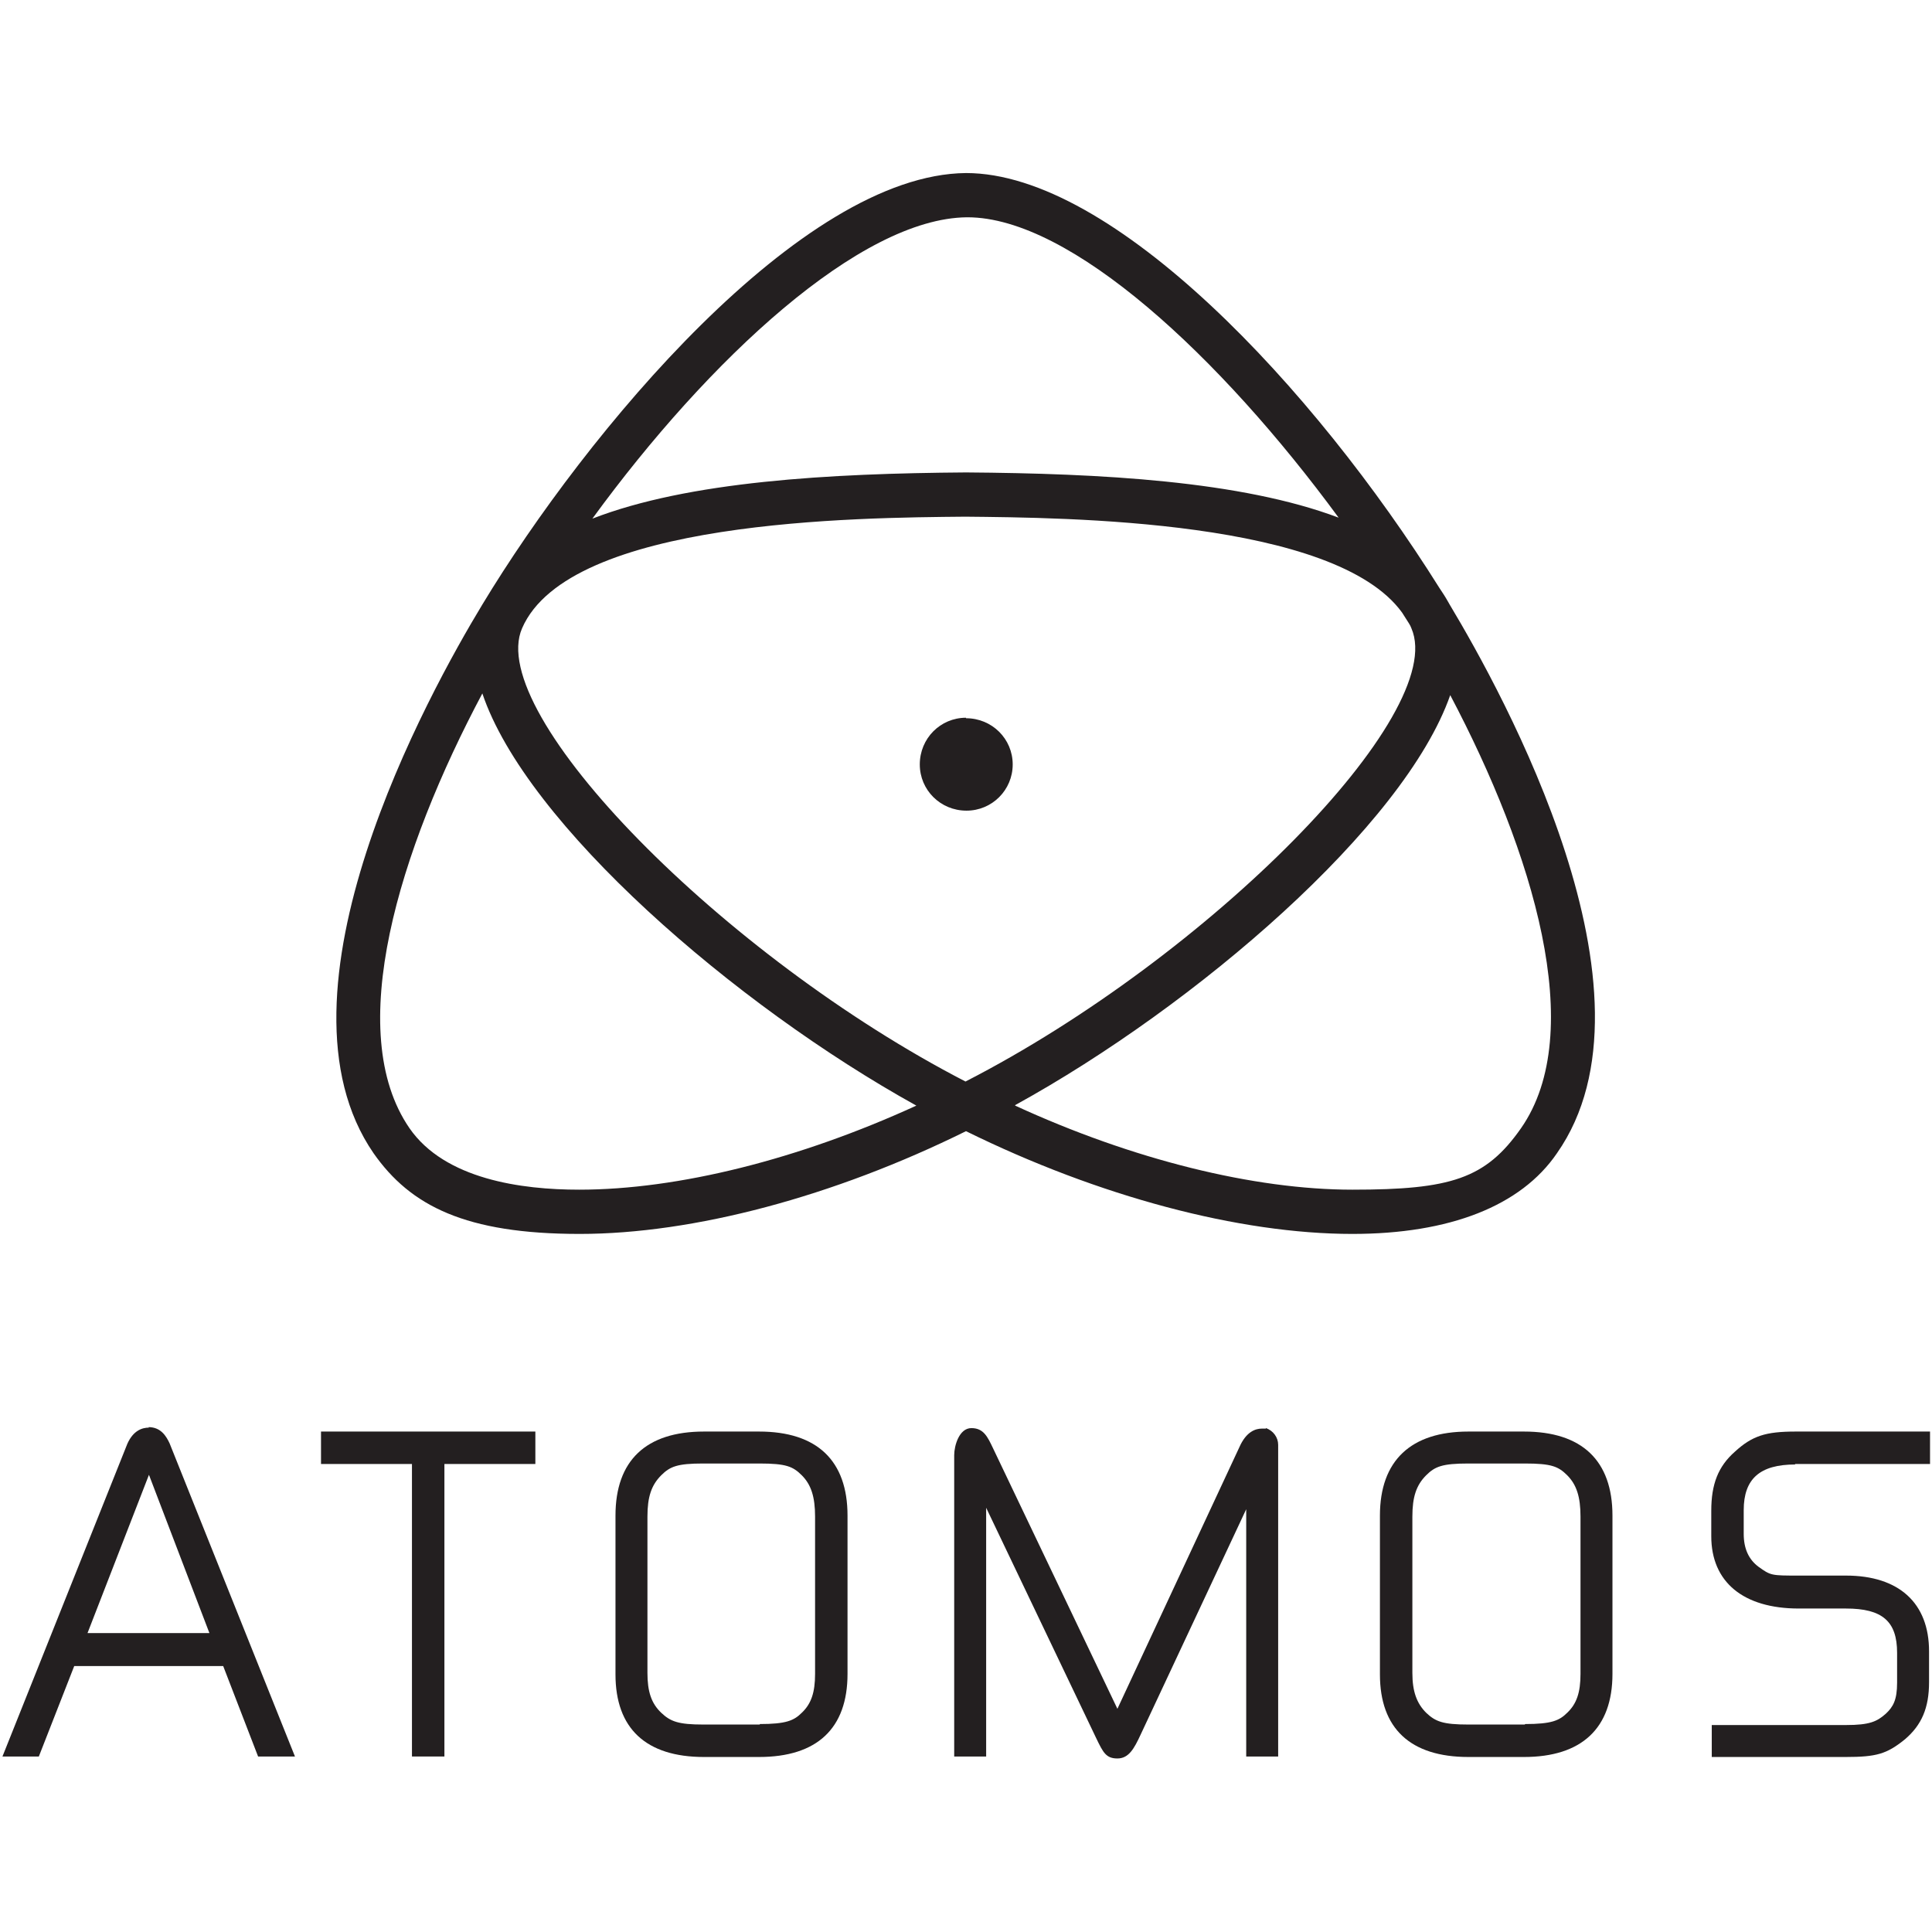
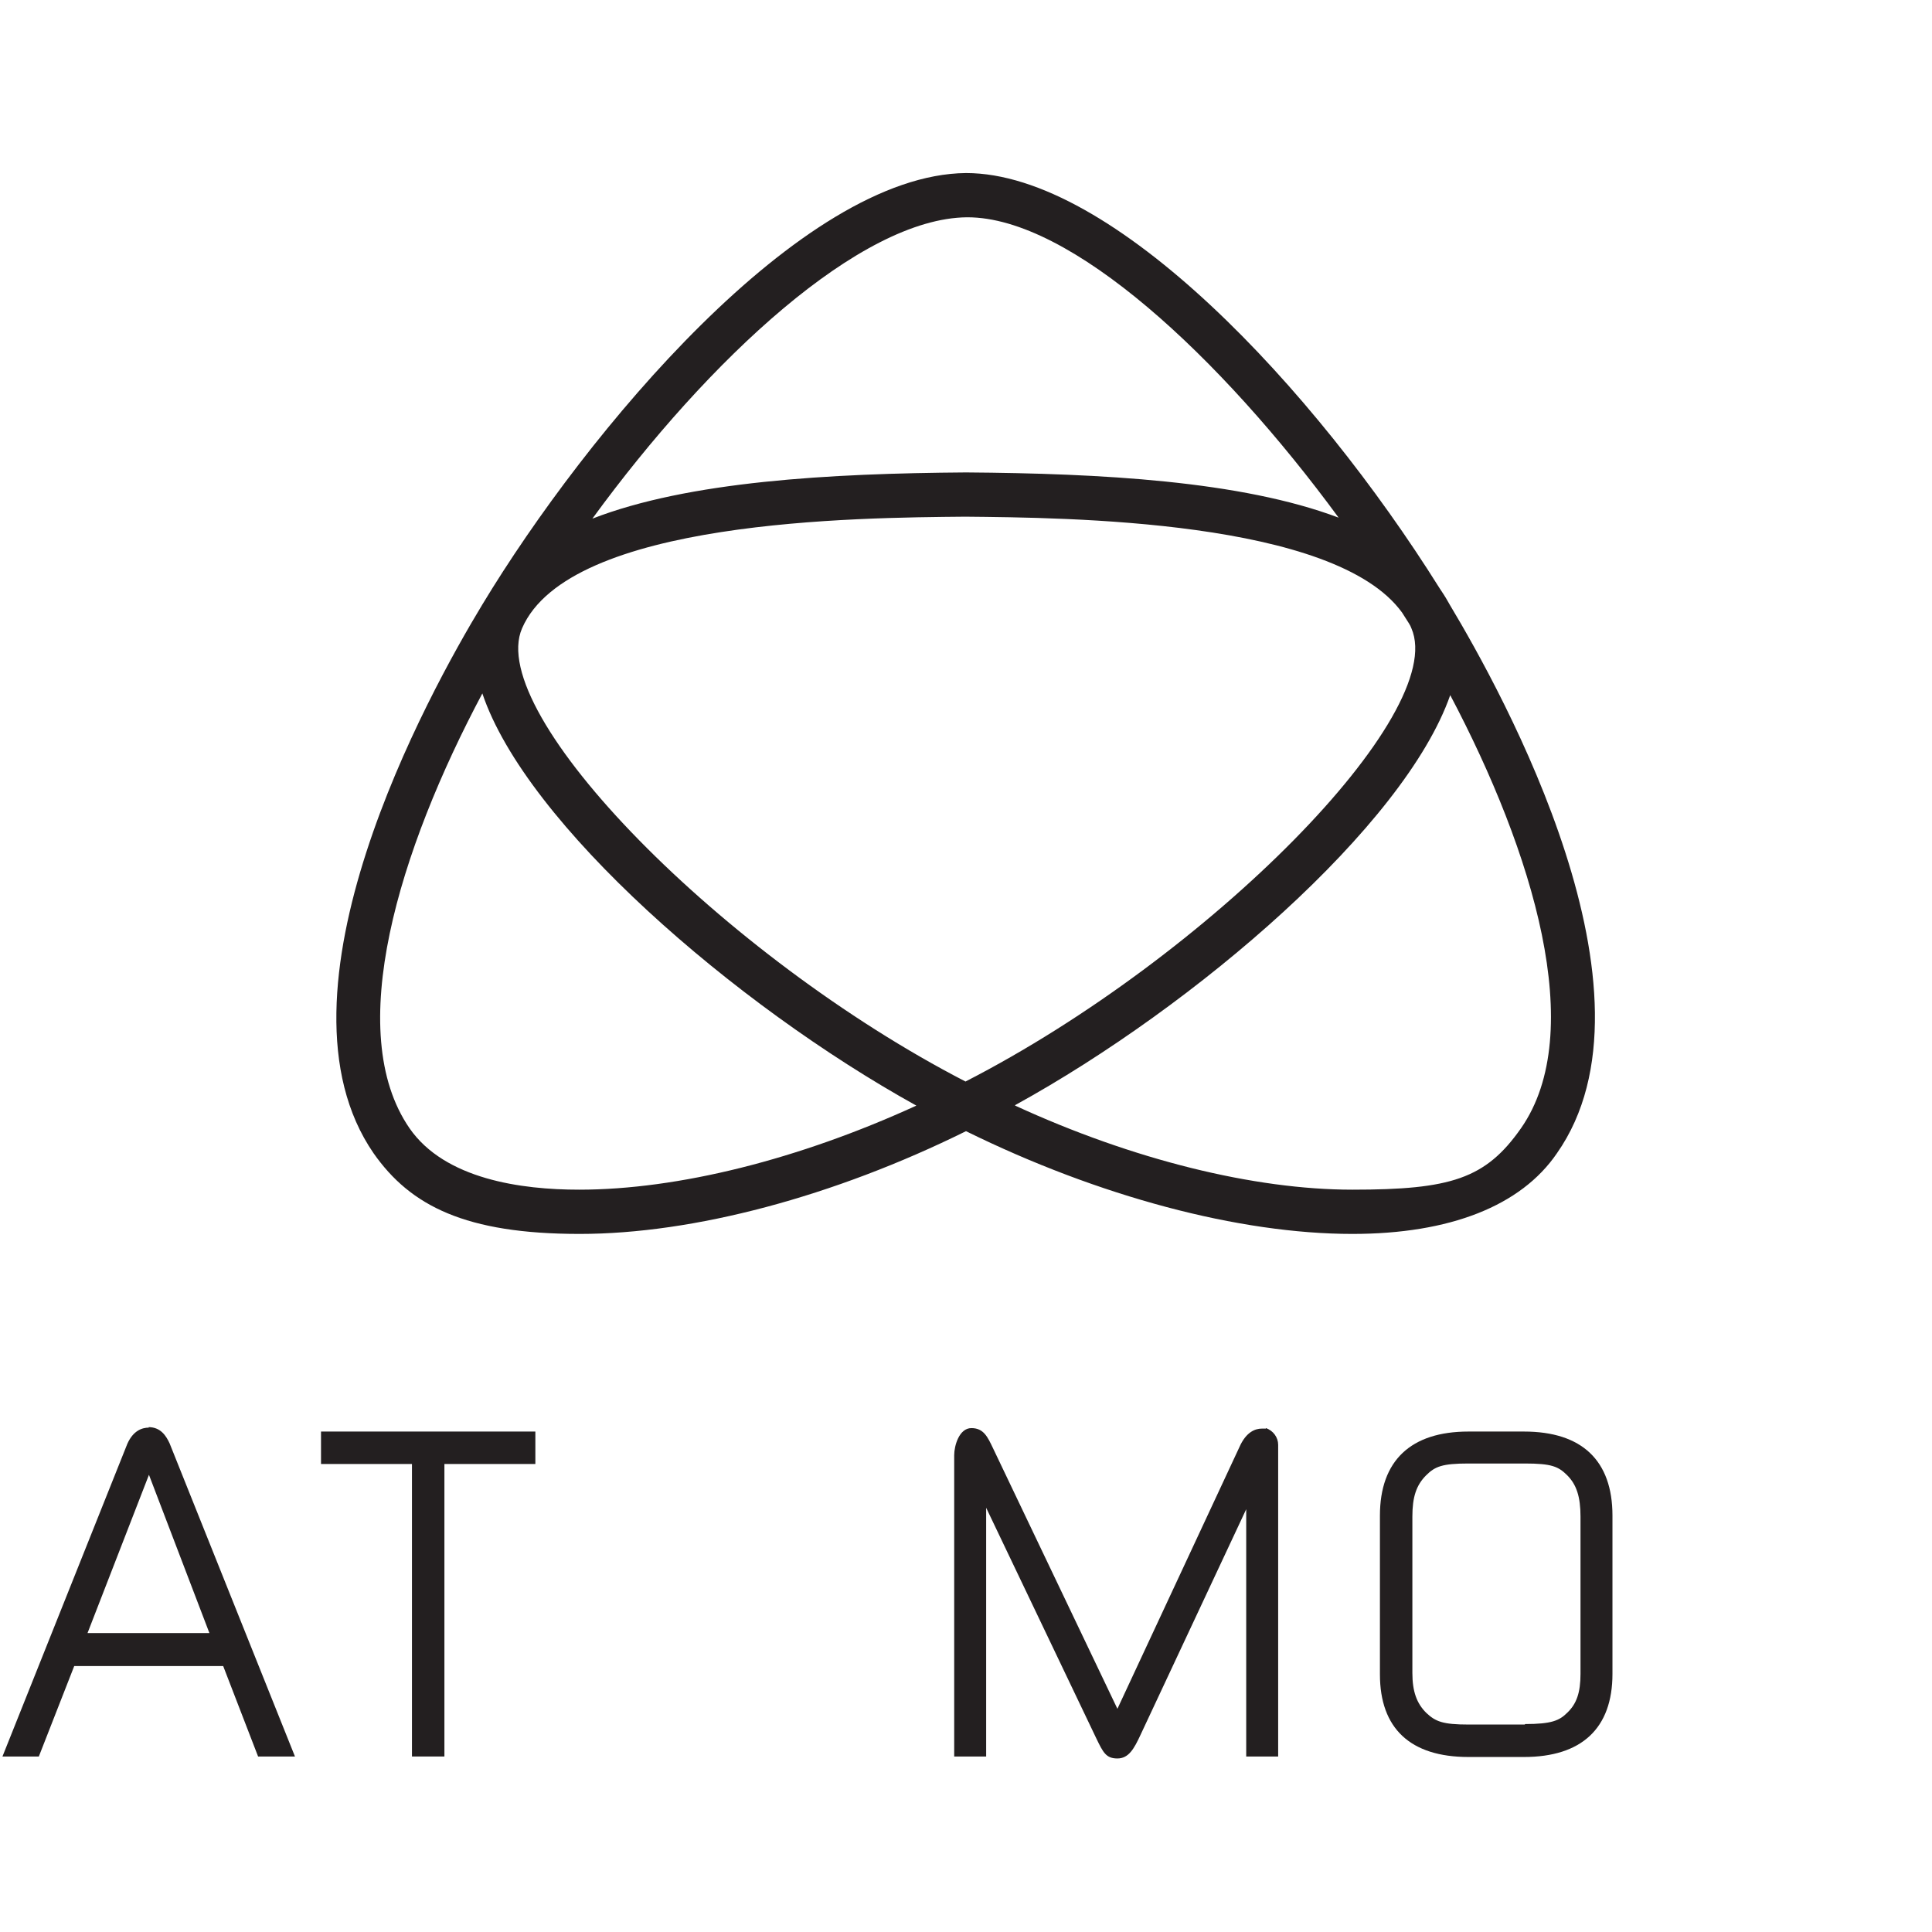
<svg xmlns="http://www.w3.org/2000/svg" viewBox="0 0 393 393" version="1.1" id="Layer_1">
  <defs>
    <style>
      .st0 {
        fill: #231f20;
      }
    </style>
  </defs>
  <path d="M275.1,251c-23,0-51.6-7.6-78.6-20.9-26.9,13.3-55.4,20.9-78.6,20.9s-34.4-5.7-41.9-16.4c-22.5-32.6,11.2-93.6,22.1-111.6,21.2-35.1,64.8-87.5,98.4-87.8,29.9,0,70.8,43.7,96.3,84.4.6.9,1.2,1.8,1.7,2.7l.4.7c10.8,18,44.6,79.1,21.8,111.6-7.3,10.7-21.8,16.4-41.6,16.4h0ZM206.5,224.9c23.9,11,48.6,17.1,68.6,17.1s27.1-2.2,34.3-12.5c13.6-19.5,2.5-56.1-14.4-88.1-9.3,26.6-51.6,63.1-88.5,83.4h0ZM98.2,140.9c-17.1,32.1-28.4,69-14.9,88.6,7.2,10.4,22.8,12.5,34.5,12.5,20.2,0,44.8-6.2,68.6-17.1-37-20.5-79.4-57.3-88.3-83.9h0ZM196.4,105.1c-22,.2-80.6.6-90.2,22.7-7.6,17.4,41,66.8,90.2,92.2,49.5-25.4,98.3-74.8,90.7-92.2-.1-.3-.3-.7-.5-1l-1.4-2.2c-13.7-18.9-68.3-19.3-88.9-19.5h0ZM196.7,44.2c-21.7.2-52.5,28.8-76.2,61.3,19.6-7.6,48.3-9.2,76-9.4,27.3.2,55.9,1.7,75.8,9.2-24-32.7-54.5-61.1-75.5-61.1h0Z" class="st0" />
-   <path d="M196.5,146c-5.2,0-9.4,4.2-9.4,9.5,0,5.2,4.2,9.4,9.5,9.4,5.2,0,9.4-4.2,9.4-9.4,0-5.2-4.2-9.4-9.5-9.4" class="st0" />
  <path d="M30.3,290.4c-1.4,0-3.2.6-4.4,3.3L.5,357.3h7.4l7.2-18.4h30.3l7.1,18.4h7.5l-25.5-63.7c-.7-1.5-1.8-3.3-4.3-3.3ZM17.8,332.2l12.5-32.2,12.3,32.2h-24.8Z" class="st0" />
  <polygon points="65.3 297.8 83.8 297.8 83.8 357.3 90.4 357.3 90.4 297.8 108.9 297.8 108.9 291.2 65.3 291.2 65.3 297.8" class="st0" />
-   <path d="M154.4,291.2h-11.2c-11.8,0-18,5.9-18,17.1v32.3c0,11,6.2,16.8,18,16.8h11.2c11.8,0,18-5.8,18-16.9v-32.2c0-11.2-6.2-17.1-18-17.1ZM154.6,350.8h-11.5c-5.1,0-6.7-.6-8.6-2.4-2-1.9-2.8-4.3-2.8-8.1v-31.8c0-4,.8-6.4,2.8-8.4,1.8-1.8,3.3-2.4,8.5-2.4h11.5c5.4,0,6.8.6,8.6,2.4,1.9,1.9,2.7,4.4,2.7,8.4v32c0,3.8-.8,6.1-2.7,7.9-1.6,1.6-3.2,2.3-8.6,2.3h0Z" class="st0" />
  <path d="M257.5,290.6h-.8c-1.3,0-3.2.6-4.6,3.8l-24.8,53.2-25.3-53c-1.1-2.3-1.9-4.1-4.4-4.1s-3.5,3.6-3.5,5.5v61.3h6.5v-50.6l22.4,46.9c1.4,2.9,2,4.1,4.3,4.1s3.4-2,4.7-4.8l21.5-45.9v50.3h6.5v-63.4c0-1.5-1-2.9-2.5-3.4Z" class="st0" />
  <path d="M310,291.2h-11.3c-11.7,0-18,5.9-18,17.1v32.3c0,11,6.2,16.8,18,16.8h11.3c11.7,0,18-5.8,18-16.9v-32.2c0-11.2-6.2-17.1-18-17.1ZM310.2,350.8h-11.5c-5.2,0-6.7-.6-8.6-2.4-1.9-1.9-2.8-4.3-2.8-8.1v-31.8c0-4,.8-6.4,2.8-8.4,1.8-1.8,3.3-2.4,8.6-2.4h11.5c5.4,0,6.8.6,8.6,2.4,1.9,1.9,2.7,4.4,2.7,8.4v32c0,3.8-.8,6.1-2.7,7.9-1.6,1.6-3.2,2.3-8.6,2.3h0Z" class="st0" />
-   <path d="M365.1,297.8h27.5v-6.6h-27.3c-6.2,0-8.9.9-12.4,4.1-3.4,3-4.8,6.6-4.8,12v5.2c0,9.3,6.5,14.7,17.8,14.7h9.6c7.4,0,10.4,2.6,10.4,9v6.1c0,3.5-.8,4.9-2.3,6.3-1.8,1.6-3.3,2.3-8.1,2.3h-27.3v6.5h27.2c6.3,0,8.4-.6,12.1-3.6,3.4-2.9,4.9-6.4,4.9-11.6v-6.3c0-9.8-6.1-15.4-16.9-15.4h-9.6c-5.6,0-5.7,0-8.2-1.8-2-1.5-3-3.7-3-6.7v-4.8c0-6.4,3.3-9.3,10.5-9.3Z" class="st0" />
</svg>